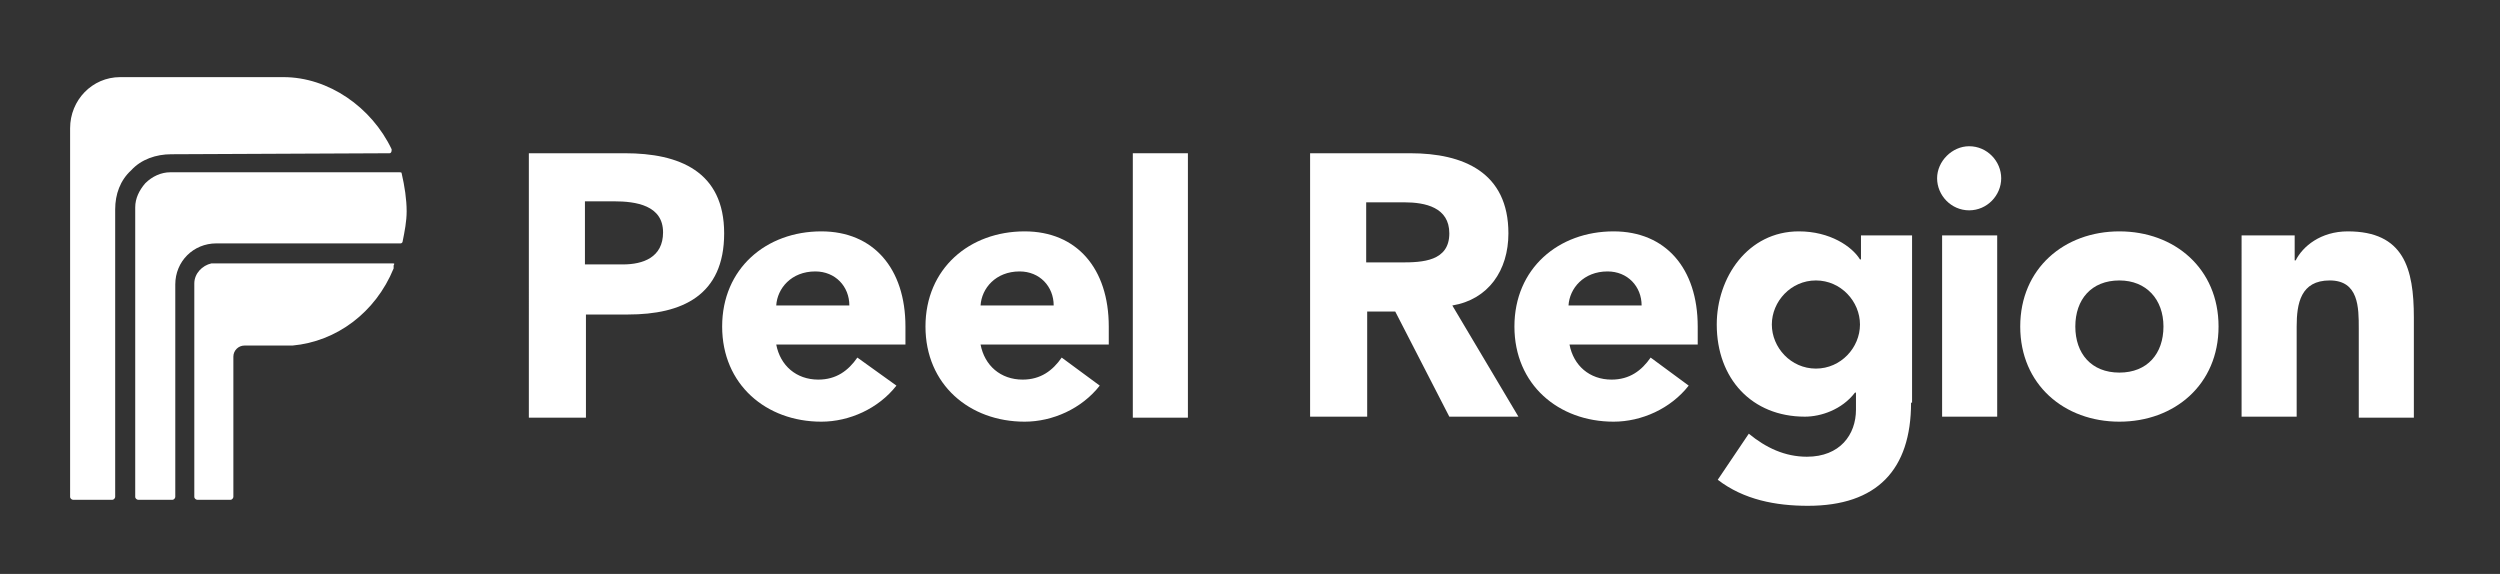
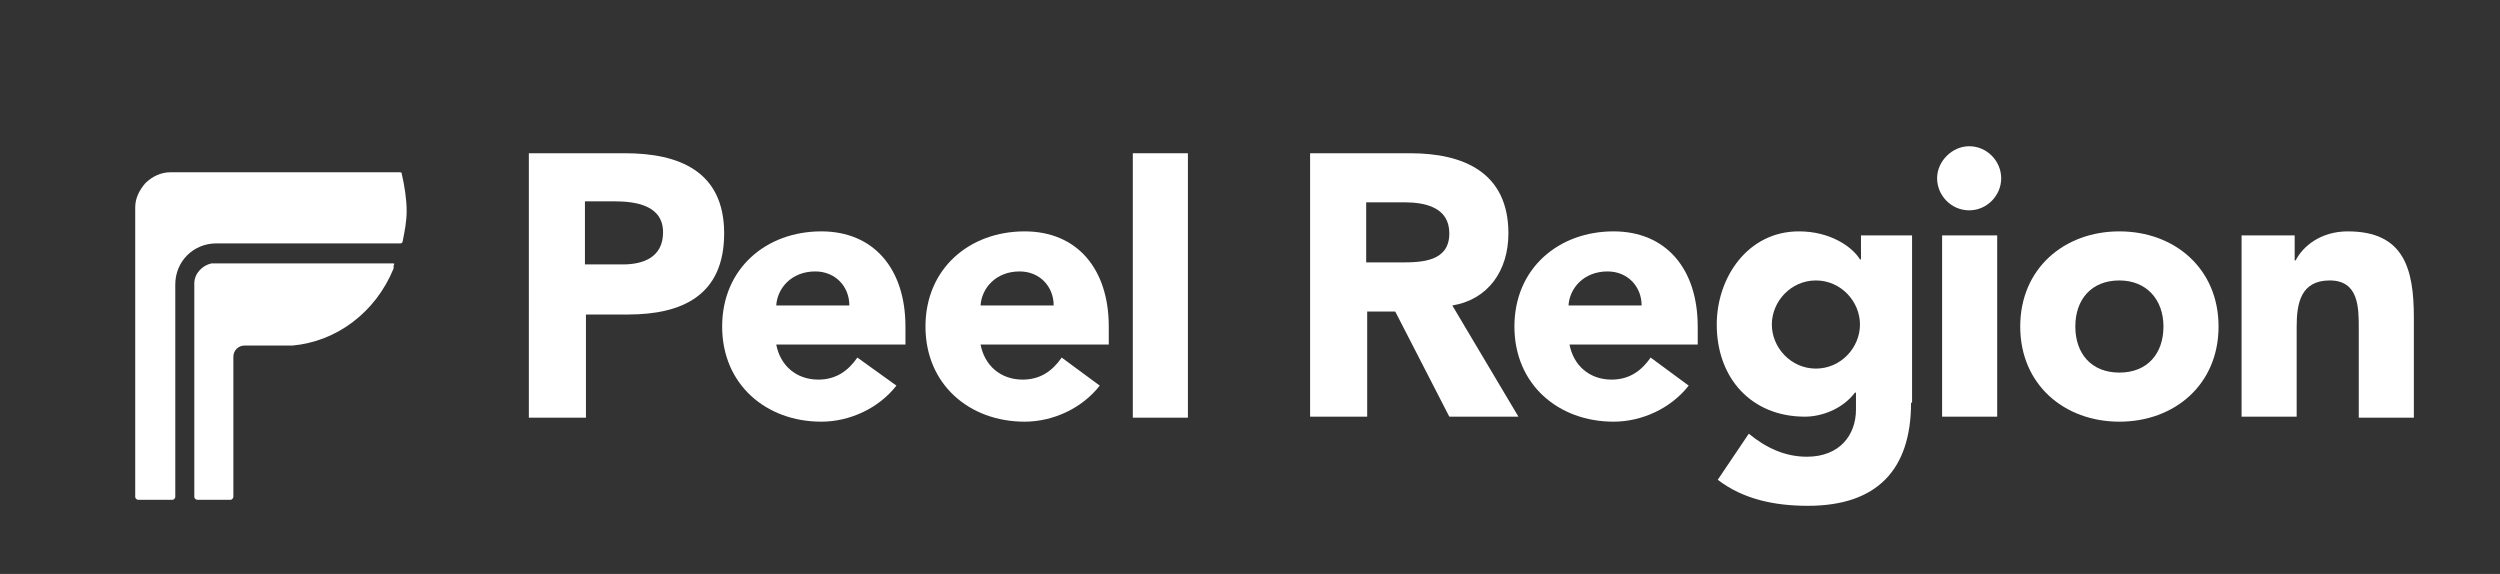
<svg xmlns="http://www.w3.org/2000/svg" version="1.1" id="Layer_1" x="0px" y="0px" viewBox="0 0 249.6 57.3" style="enable-background:new 0 0 249.6 57.3;" xml:space="preserve">
  <rect x="0" y="0" width="249.6" height="57.3" fill="#333333" stroke="none" />
  <style type="text/css">
	.st0{fill:#FFFFFF;}
</style>
  <g>
    <g>
      <g>
        <path class="st0" d="M52.7,15.3h9.7c5.4,0,9.9,1.8,9.9,8s-4.2,8.1-9.6,8.1h-4.2v10.3h-5.7V15.3H52.7z M58.4,26.4h3.8     c2,0,4-0.7,4-3.2c0-2.7-2.7-3.1-4.9-3.1h-2.9C58.4,20.1,58.4,26.4,58.4,26.4z" />
        <path class="st0" d="M89.5,38.5c-1.8,2.3-4.7,3.6-7.5,3.6c-5.5,0-9.9-3.7-9.9-9.5s4.4-9.5,9.9-9.5c5.2,0,8.4,3.7,8.4,9.5v1.8     H77.5c0.4,2.1,2,3.5,4.2,3.5c1.8,0,3-0.9,3.9-2.2L89.5,38.5z M84.8,30.5c0-1.9-1.4-3.4-3.4-3.4c-2.4,0-3.8,1.7-3.9,3.4H84.8z" />
        <path class="st0" d="M109.8,38.5c-1.8,2.3-4.7,3.6-7.5,3.6c-5.5,0-9.9-3.7-9.9-9.5s4.4-9.5,9.9-9.5c5.2,0,8.4,3.7,8.4,9.5v1.8     H97.9c0.4,2.1,2,3.5,4.2,3.5c1.8,0,3-0.9,3.9-2.2L109.8,38.5z M105.2,30.5c0-1.9-1.4-3.4-3.4-3.4c-2.4,0-3.8,1.7-3.9,3.4H105.2z" />
        <path class="st0" d="M113.1,15.3h5.5v26.4h-5.5V15.3z" />
        <path class="st0" d="M130.7,15.3h10.1c5.3,0,9.8,1.9,9.8,8c0,3.7-2,6.6-5.6,7.2l6.6,11.1h-6.9l-5.4-10.5h-2.8v10.5h-5.7V15.3     H130.7z M136.5,26.2h3.4c2.1,0,4.8-0.1,4.8-2.9c0-2.6-2.4-3.1-4.5-3.1h-3.8v6H136.5z" />
        <path class="st0" d="M168.6,38.5c-1.8,2.3-4.7,3.6-7.5,3.6c-5.5,0-9.9-3.7-9.9-9.5s4.4-9.5,9.9-9.5c5.2,0,8.4,3.7,8.4,9.5v1.8     h-12.8c0.4,2.1,2,3.5,4.2,3.5c1.8,0,3-0.9,3.9-2.2L168.6,38.5z M163.9,30.5c0-1.9-1.4-3.4-3.4-3.4c-2.4,0-3.8,1.7-3.9,3.4H163.9z     " />
        <path class="st0" d="M196.6,14.6c1.8,0,3.2,1.5,3.2,3.2s-1.4,3.2-3.2,3.2s-3.2-1.5-3.2-3.2S194.9,14.6,196.6,14.6z M193.9,23.5     h5.5v18.1h-5.5V23.5z" />
        <path class="st0" d="M211.6,23.1c5.5,0,9.9,3.7,9.9,9.5s-4.4,9.5-9.9,9.5s-9.9-3.7-9.9-9.5C201.7,26.8,206.1,23.1,211.6,23.1z      M211.6,37.2c2.8,0,4.4-1.9,4.4-4.6c0-2.7-1.7-4.6-4.4-4.6c-2.8,0-4.4,1.9-4.4,4.6C207.2,35.3,208.8,37.2,211.6,37.2z" />
        <path class="st0" d="M223.8,23.5h5.3V26h0.1c0.7-1.4,2.5-2.9,5.2-2.9c5.6,0,6.6,3.7,6.6,8.6v10h-5.5v-8.9c0-2.1,0-4.8-2.9-4.8     s-3.3,2.3-3.3,4.6v9h-5.5L223.8,23.5L223.8,23.5z" />
      </g>
      <g>
        <g>
          <path class="st0" d="M39.2,26.3H21.5c-0.1,0-0.3,0-0.4,0c-0.9,0.2-1.7,1-1.7,2v21.3c0,0.2,0.2,0.3,0.3,0.3H23      c0.2,0,0.3-0.2,0.3-0.3v-14c0-0.6,0.5-1.1,1.1-1.1h4.1c0,0,0.6,0,0.7,0c4.4-0.4,8.3-3.3,10.1-7.7c0-0.1,0-0.2,0-0.3      C39.4,26.3,39.4,26.3,39.2,26.3" />
          <path class="st0" d="M40.1,17.3c0-0.1-0.1-0.1-0.2-0.1H17c-0.9,0-1.8,0.4-2.5,1.1c-0.6,0.7-1,1.5-1,2.4v28.9      c0,0.2,0.2,0.3,0.3,0.3h3.4c0.2,0,0.3-0.2,0.3-0.3V28.4c0-2.3,1.8-4.1,4.1-4.1H40c0.1,0,0.2-0.1,0.2-0.2l0,0c0.2-1,0.4-2,0.4-3      C40.6,19.9,40.4,18.6,40.1,17.3C40.1,17.3,40.1,17.3,40.1,17.3" />
-           <path class="st0" d="M38.9,15.3c0.1,0,0.2-0.1,0.2-0.3c0-0.1,0-0.1,0-0.1c-2-4.2-6.3-7.2-10.8-7.2H12c-2.8,0-5,2.3-5,5.1v36.8      c0,0.2,0.2,0.3,0.3,0.3h3.9c0.2,0,0.3-0.2,0.3-0.3V20.9c0-1.5,0.5-2.9,1.6-3.9c1-1.1,2.5-1.6,4-1.6L38.9,15.3L38.9,15.3z" />
        </g>
      </g>
      <path class="st0" d="M190.8,40.2c0,6.7-3.4,10.3-10.3,10.3c-3.2,0-6.4-0.6-9-2.6l3.1-4.6c1.7,1.4,3.6,2.3,5.8,2.3    c3.3,0,4.9-2.2,4.9-4.7v-1.7h-0.1c-1.3,1.7-3.4,2.4-5,2.4c-5.3,0-8.8-3.8-8.8-9.2c0-4.7,3.1-9.3,8.2-9.3c3.1,0,5.3,1.5,6.1,2.8    h0.1v-2.4h5.1v16.7H190.8z M181.3,36.8c2.5,0,4.4-2.1,4.4-4.4c0-2.3-1.9-4.4-4.4-4.4s-4.4,2.1-4.4,4.4    C176.9,34.7,178.8,36.8,181.3,36.8z" />
    </g>
  </g>
</svg>